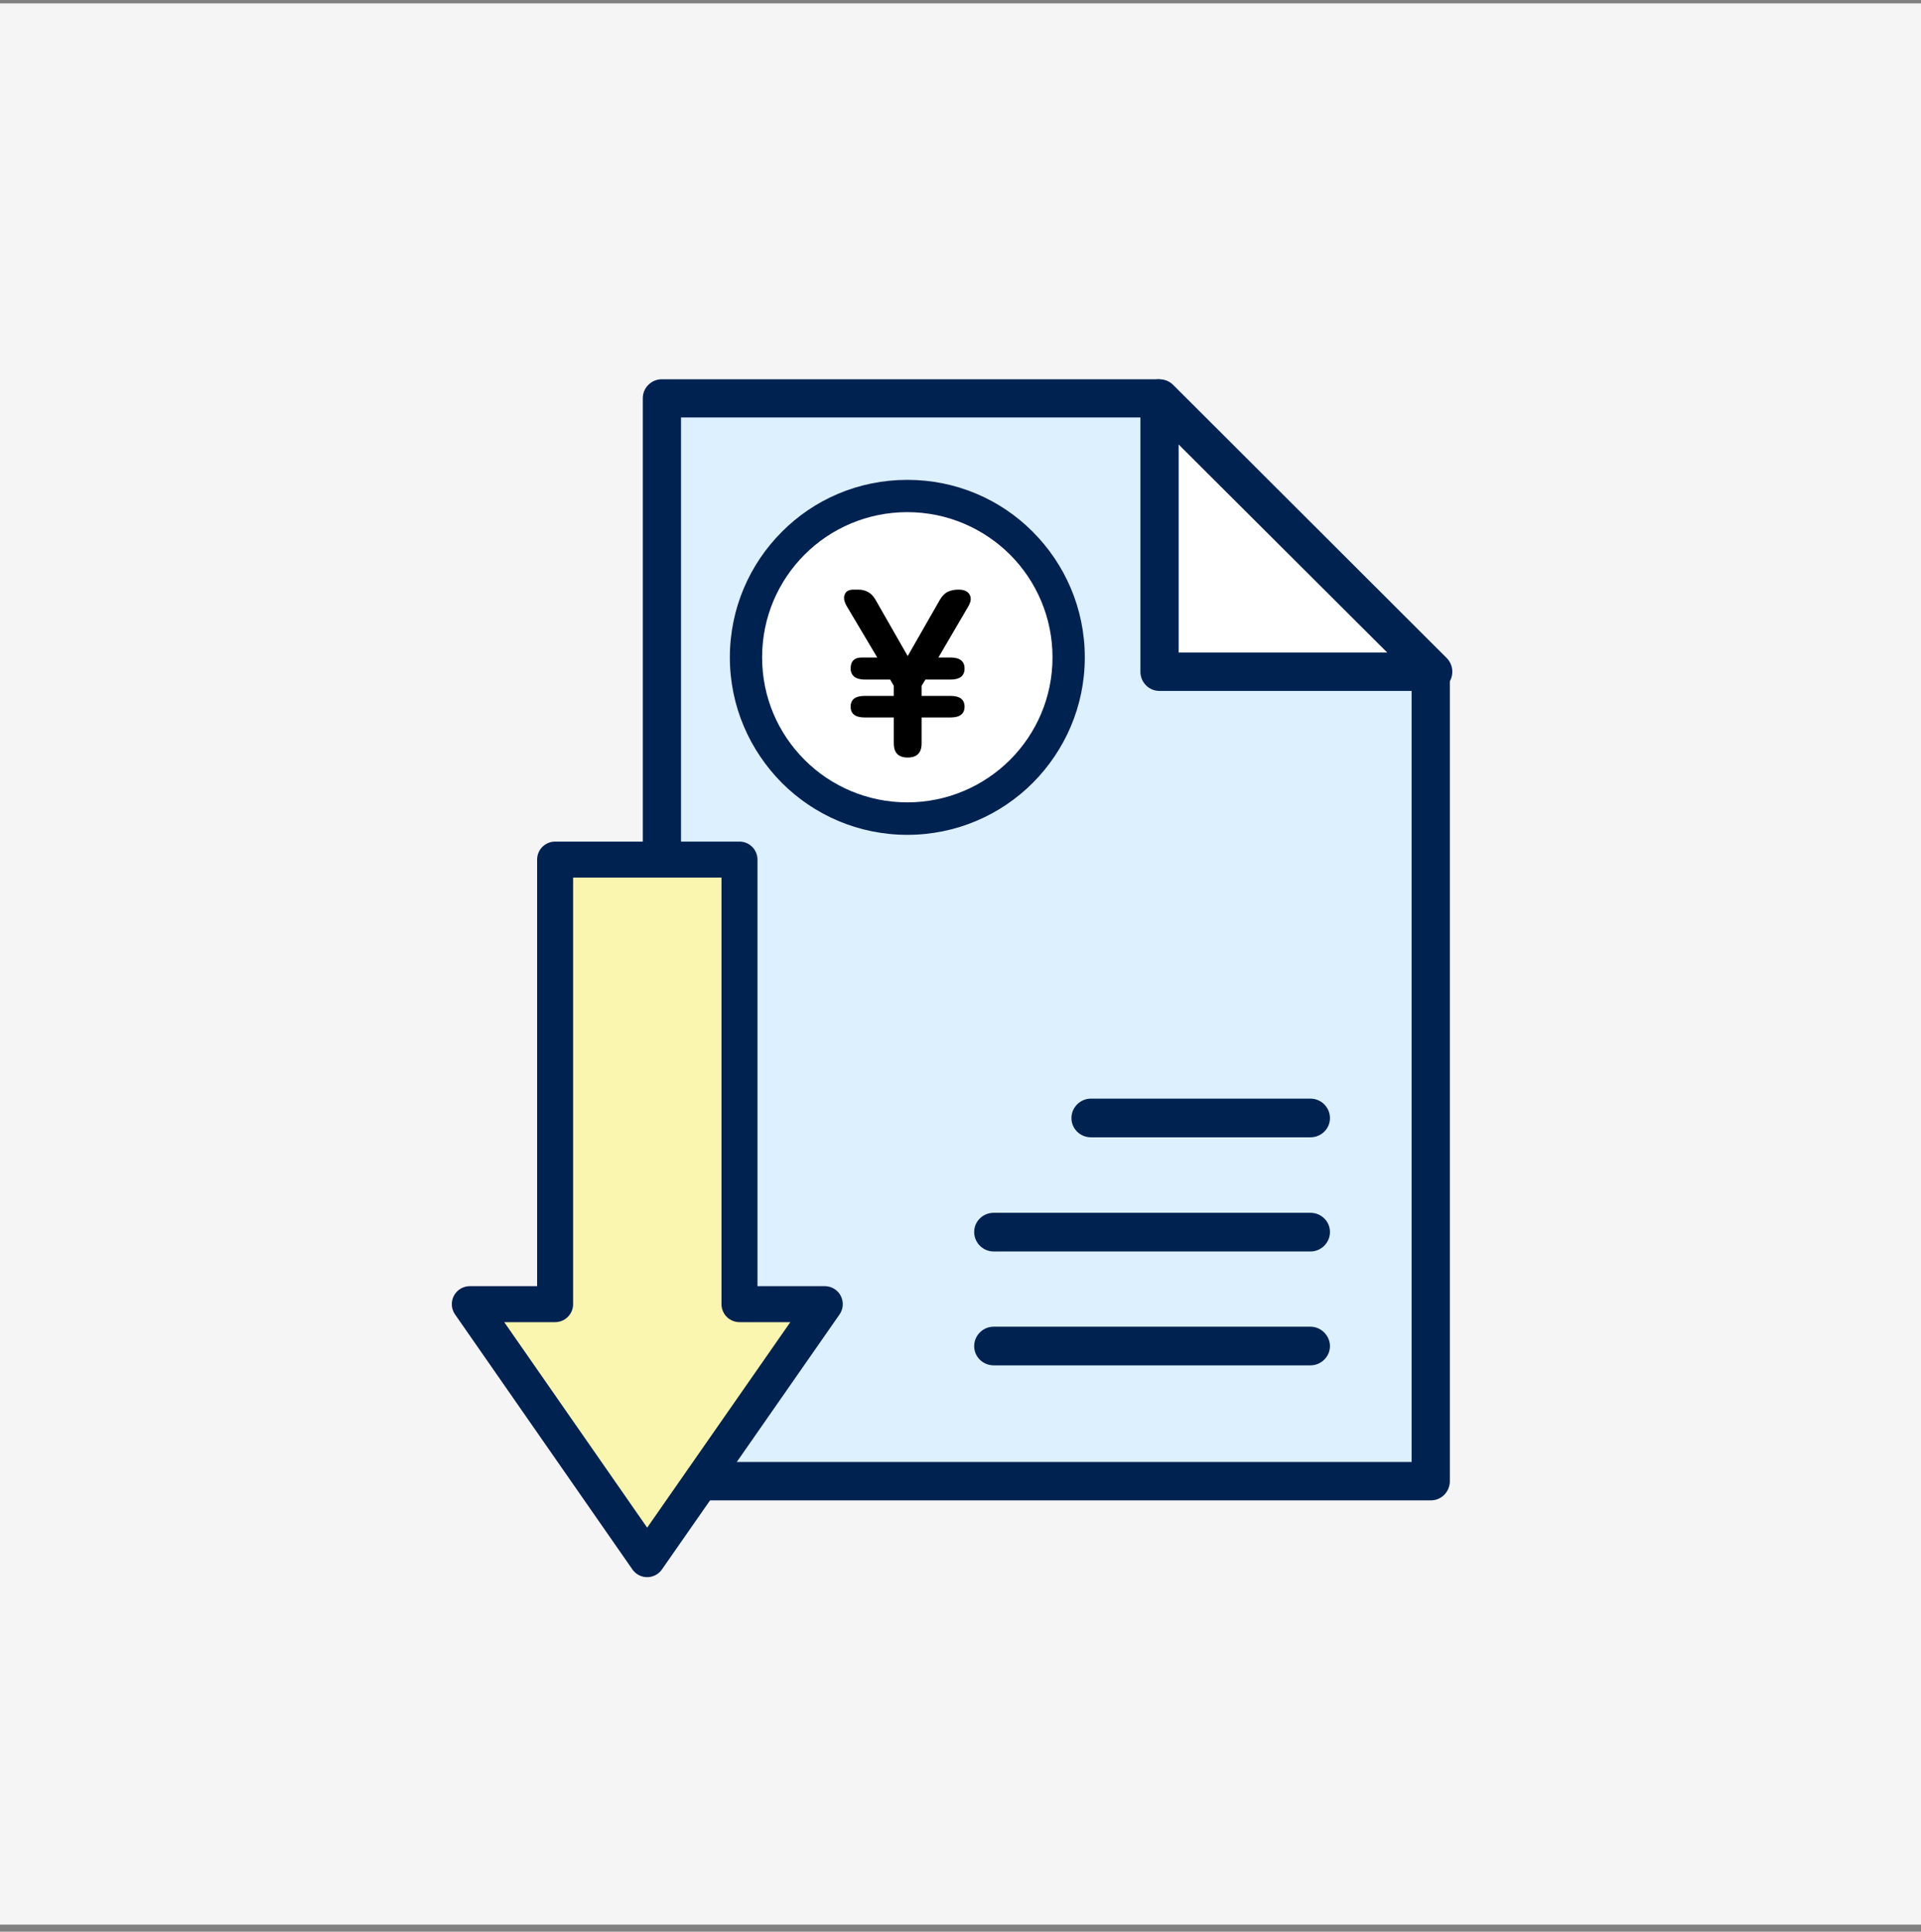
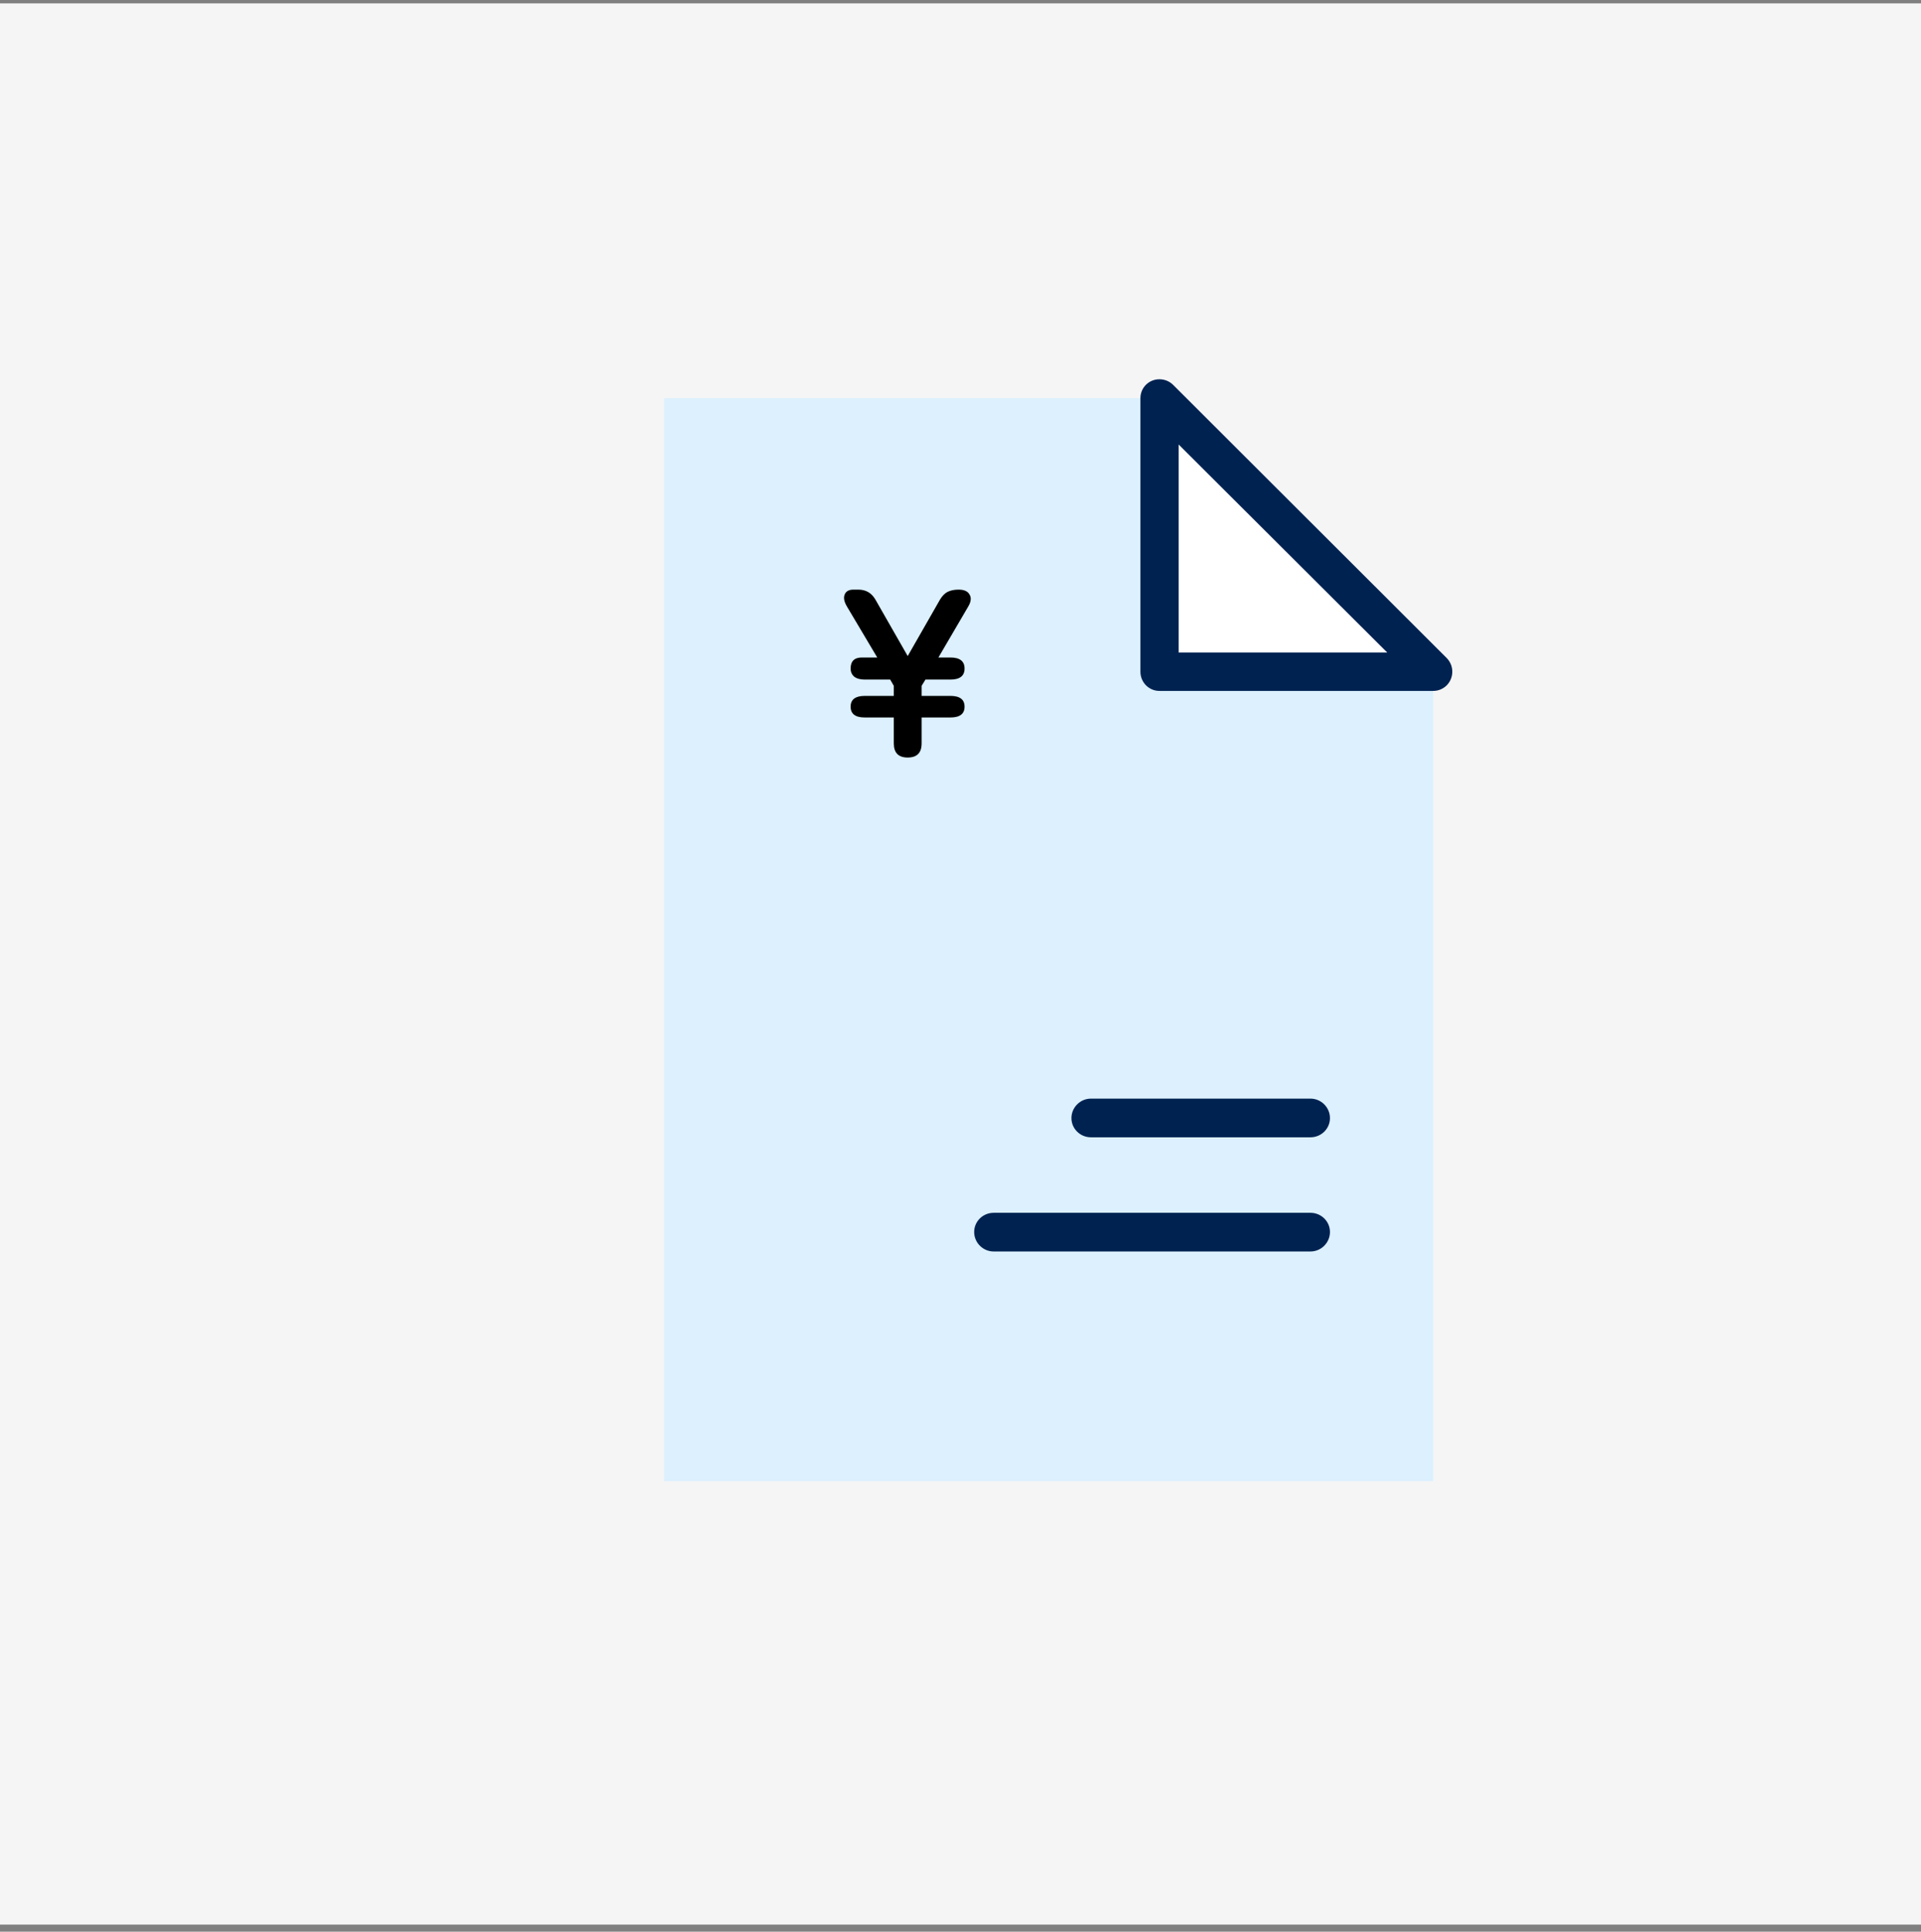
<svg xmlns="http://www.w3.org/2000/svg" width="184" height="185" viewBox="0 0 184 185" fill="none">
  <rect x="0" y="0" width="184" height="185" fill="#808080" stroke="none" />
  <rect width="184" height="184" transform="translate(0 0.323)" fill="#F5F5F5" />
  <path fill-rule="evenodd" clip-rule="evenodd" d="M63.617 38.137H111.049L137.283 64.332V141.855H63.617V38.137Z" fill="#DCF0FE" />
-   <path d="M63.385 36.323H110.817C111.337 36.323 111.802 36.528 112.142 36.867L138.351 63.034C138.711 63.398 138.871 63.863 138.871 64.332V141.855C138.871 142.864 138.066 143.693 137.055 143.693H63.385C62.4 143.693 61.569 142.864 61.569 141.855V38.136C61.569 37.127 62.4 36.323 63.385 36.323ZM110.067 39.978H65.23V140.017H135.211V65.085L110.067 39.978Z" fill="#002251" />
  <path fill-rule="evenodd" clip-rule="evenodd" d="M111.049 38.137L137.283 64.332H111.049V38.137Z" fill="white" />
  <path d="M112.374 36.867L138.583 63.034C139.283 63.758 139.283 64.901 138.583 65.625C138.218 65.99 137.752 66.169 137.283 66.169H111.049C110.038 66.169 109.233 65.341 109.233 64.332V38.136C109.233 37.127 110.038 36.323 111.049 36.323C111.569 36.323 112.034 36.528 112.374 36.867ZM132.872 62.494L112.894 42.57V62.494H132.872Z" fill="#002251" />
  <path d="M104.493 105.218C103.468 105.218 102.626 106.059 102.626 107.082C102.626 108.105 103.468 108.921 104.493 108.921H125.522C126.547 108.921 127.389 108.105 127.389 107.082C127.389 106.059 126.547 105.218 125.522 105.218H104.493Z" fill="#002251" />
  <path d="M95.176 116.152C94.151 116.152 93.309 116.968 93.309 117.991C93.309 119.014 94.151 119.855 95.176 119.855H125.522C126.547 119.855 127.389 119.014 127.389 117.991C127.389 116.968 126.547 116.152 125.522 116.152H95.176Z" fill="#002251" />
-   <path d="M95.176 127.059C94.151 127.059 93.309 127.899 93.309 128.923C93.309 129.946 94.151 130.761 95.176 130.761H125.522C126.547 130.761 127.389 129.921 127.389 128.923C127.389 127.925 126.547 127.059 125.522 127.059H95.176Z" fill="#002251" />
-   <path fill-rule="evenodd" clip-rule="evenodd" d="M86.919 45.955C96.308 45.955 103.907 53.558 103.907 62.967C103.907 72.376 96.308 79.955 86.919 79.955C77.53 79.955 69.907 72.352 69.907 62.967C69.907 53.582 77.53 45.955 86.919 45.955Z" fill="white" />
-   <path d="M86.905 45.955C91.602 45.955 95.855 47.841 98.928 50.935C101.997 54.008 103.907 58.261 103.907 62.957C103.907 67.653 102 71.885 98.928 74.976C95.858 78.049 91.602 79.955 86.905 79.955C82.209 79.955 77.956 78.049 74.887 74.976C71.817 71.882 69.907 67.65 69.907 62.957C69.907 58.264 71.814 54.008 74.887 50.935C77.956 47.844 82.213 45.955 86.905 45.955ZM96.734 53.107C94.21 50.609 90.744 49.049 86.905 49.049C83.067 49.049 79.579 50.605 77.077 53.107C74.553 55.631 72.998 59.097 72.998 62.957C72.998 66.817 74.553 70.262 77.077 72.785C79.579 75.284 83.067 76.844 86.905 76.844C90.744 76.844 94.21 75.288 96.734 72.785C99.257 70.262 100.813 66.796 100.813 62.957C100.813 59.119 99.257 55.631 96.734 53.107Z" fill="#002251" />
  <path d="M86.943 72.55C86.055 72.55 85.611 72.098 85.611 71.194V68.713H82.831C81.928 68.713 81.476 68.369 81.476 67.68C81.476 66.99 81.928 66.646 82.831 66.646H85.611V65.681L85.266 65.084H82.831C82.402 65.084 82.065 64.992 81.82 64.808C81.591 64.609 81.476 64.348 81.476 64.027C81.476 63.322 81.836 62.97 82.555 62.97H84.026L81.131 58.1C80.856 57.64 80.779 57.257 80.901 56.951C81.024 56.629 81.307 56.469 81.751 56.469H82.211C82.931 56.469 83.474 56.782 83.842 57.41L86.943 62.832L90.045 57.41C90.259 57.058 90.504 56.813 90.78 56.675C91.071 56.538 91.415 56.469 91.814 56.469C92.35 56.469 92.702 56.629 92.871 56.951C93.054 57.257 93.008 57.64 92.733 58.1L89.884 62.97H91.033C91.936 62.97 92.388 63.322 92.388 64.027C92.388 64.731 91.936 65.084 91.033 65.084H88.643L88.276 65.681V66.646H91.033C91.936 66.646 92.388 66.99 92.388 67.68C92.388 68.369 91.936 68.713 91.033 68.713H88.276V71.194C88.276 72.098 87.832 72.55 86.943 72.55Z" fill="black" />
-   <path fill-rule="evenodd" clip-rule="evenodd" d="M70.83 124.901V82.323H53.17V124.901H45L61.988 149.323L79 124.901H70.83Z" fill="#FAF5AF" stroke="#002251" stroke-width="3.446" stroke-linejoin="round" />
</svg>